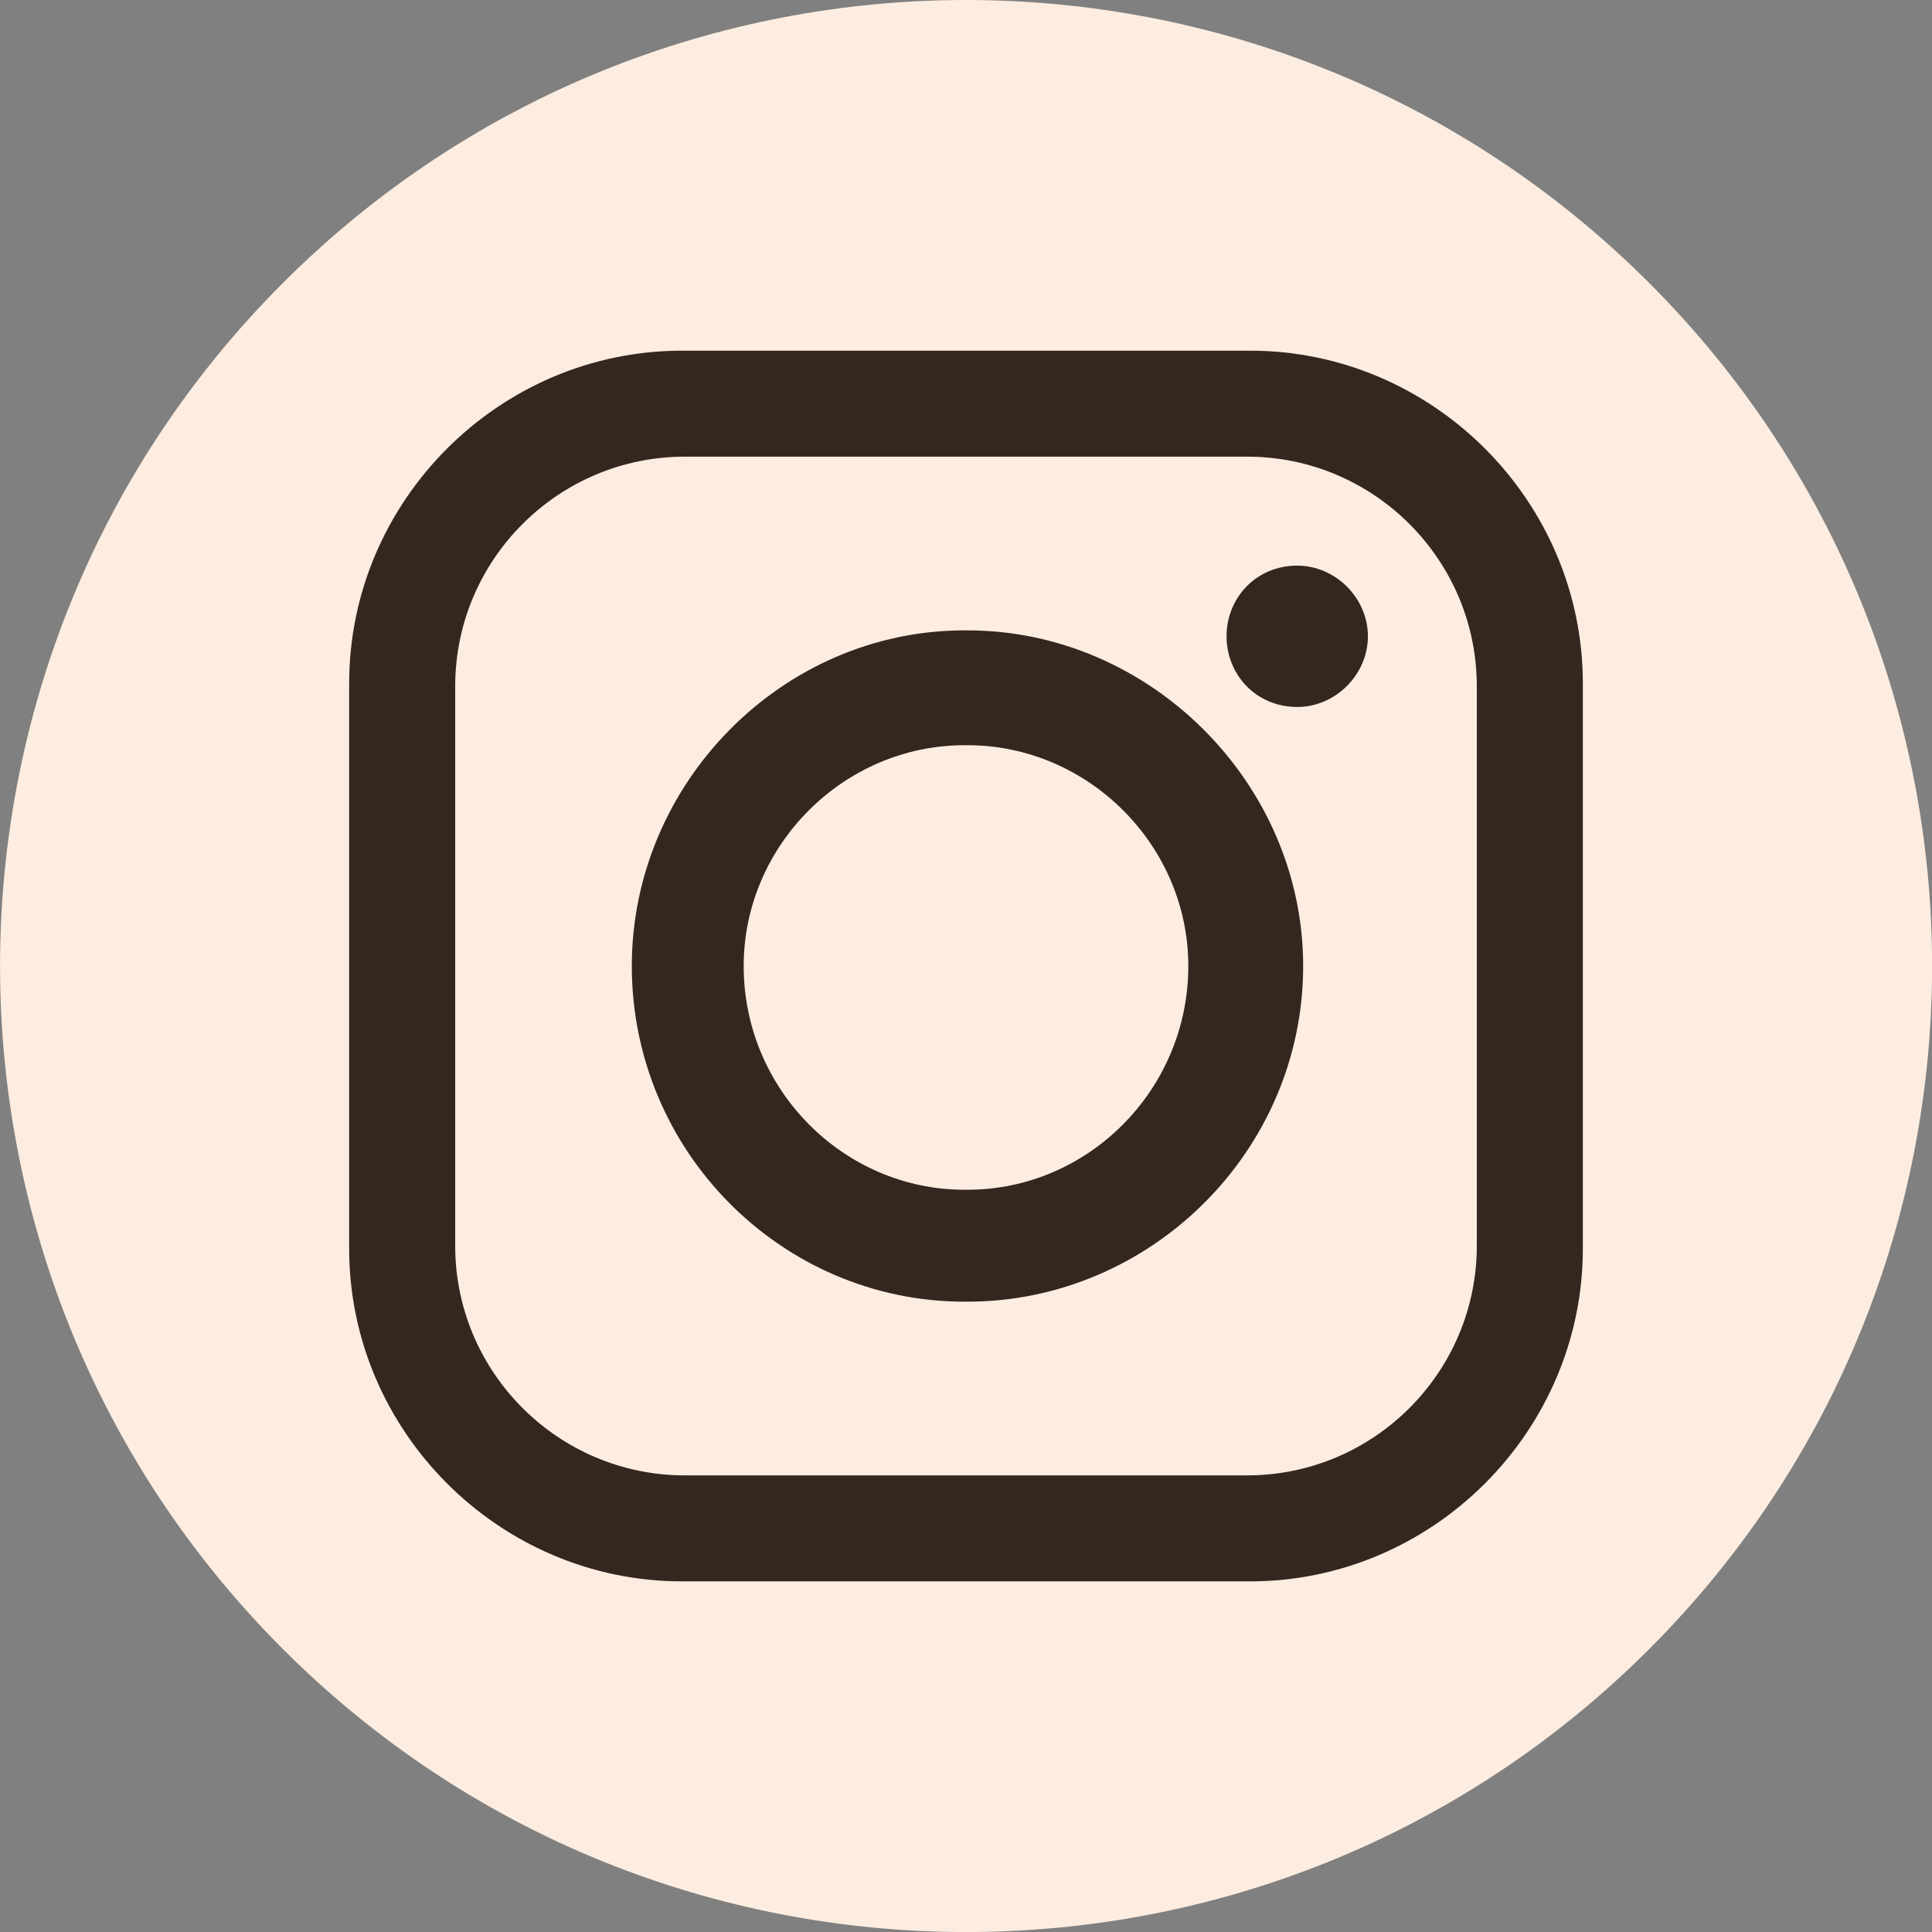
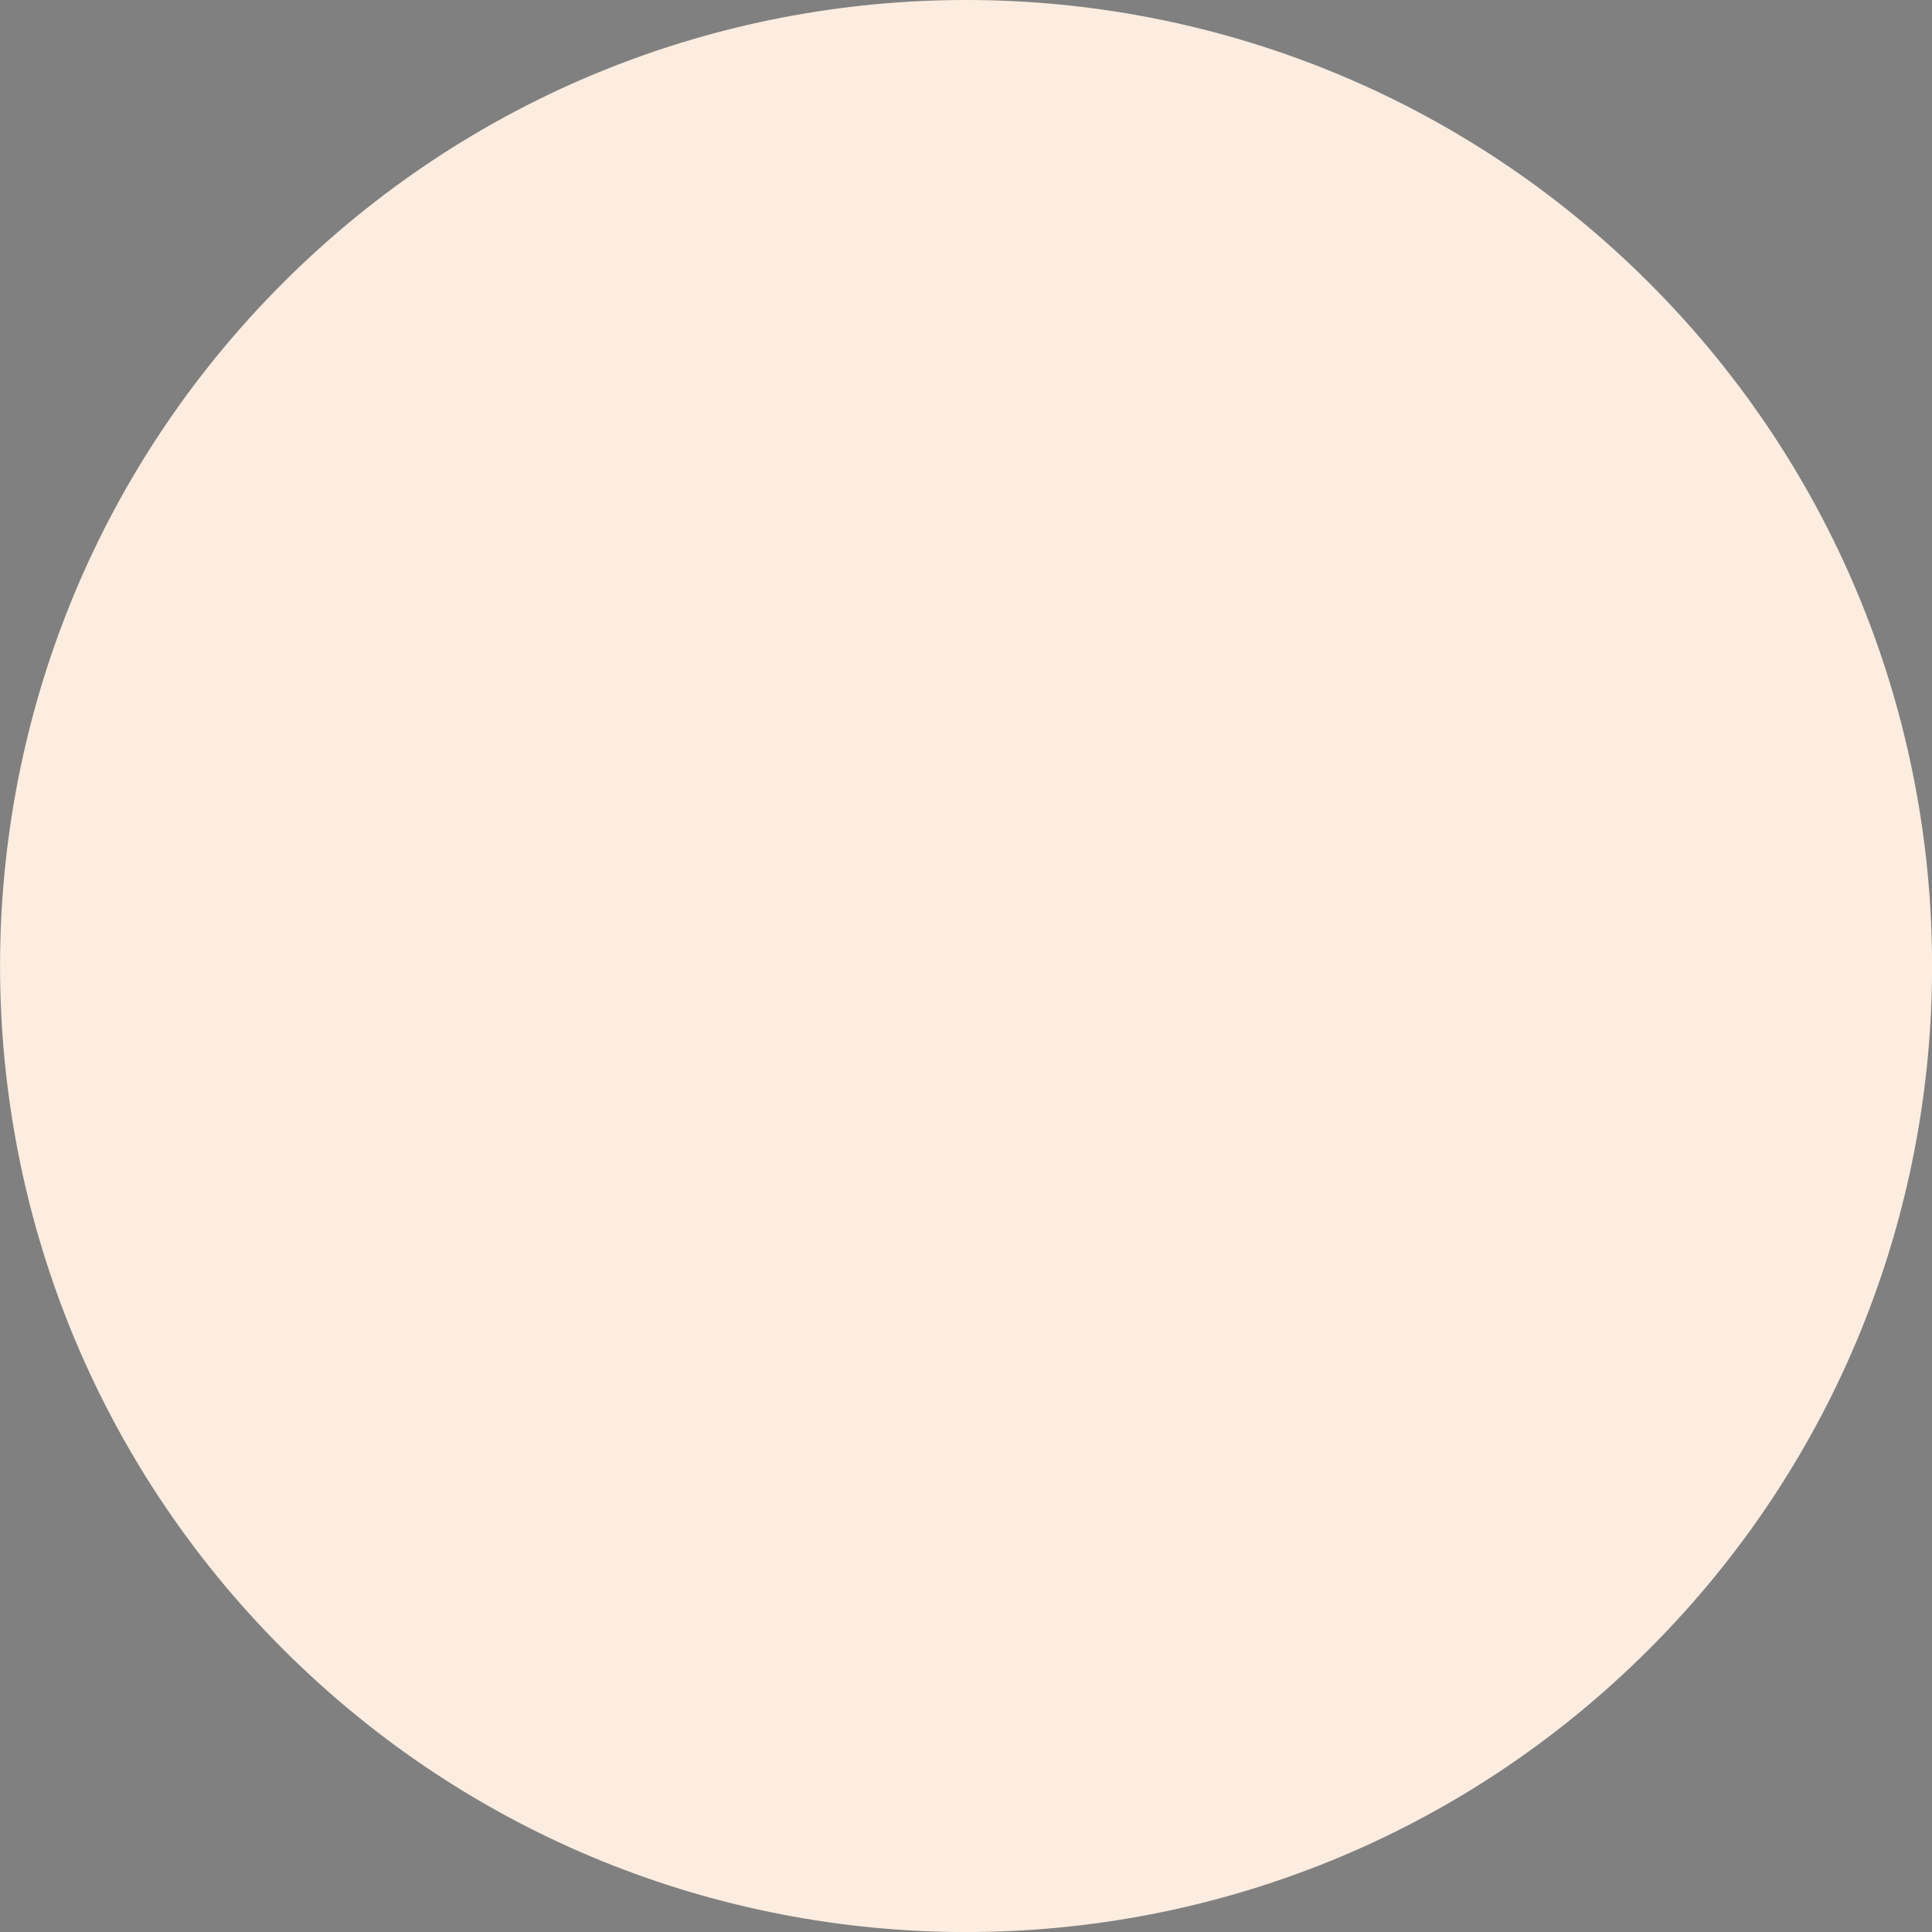
<svg xmlns="http://www.w3.org/2000/svg" width="43" height="43" viewBox="0 0 43 43" fill="none">
  <rect x="0" y="0" width="43" height="43" fill="#808080" stroke="none" />
  <path d="M36.705 36.704C45.101 28.307 45.101 14.694 36.705 6.297C28.308 -2.099 14.695 -2.099 6.298 6.297C-2.098 14.694 -2.098 28.307 6.298 36.704C14.695 45.1 28.308 45.1 36.705 36.704Z" fill="#FCEDE0" />
-   <path fill-rule="evenodd" clip-rule="evenodd" d="M15.176 7.805H27.824C31.887 7.805 35.229 11.147 35.229 15.21V27.791C35.229 31.854 31.887 35.196 27.824 35.196H15.176C11.114 35.196 7.771 31.854 7.771 27.791V15.21C7.771 11.147 11.114 7.805 15.176 7.805ZM28.872 12.589C29.724 12.589 30.445 13.31 30.445 14.162C30.445 15.014 29.724 15.735 28.872 15.735C27.955 15.735 27.299 15.014 27.299 14.162C27.299 13.31 27.954 12.589 28.872 12.589ZM21.467 14.03H21.533C25.596 14.03 29.004 17.438 29.004 21.5C29.004 25.628 25.596 28.971 21.533 28.971H21.467C17.404 28.971 14.062 25.63 14.062 21.5C14.062 17.438 17.404 14.03 21.467 14.03ZM21.467 16.586H21.533C24.22 16.586 26.448 18.814 26.448 21.5C26.448 24.253 24.22 26.48 21.533 26.48H21.467C18.78 26.48 16.552 24.253 16.552 21.5C16.552 18.814 18.78 16.586 21.467 16.586ZM15.242 10.164H27.758C30.576 10.164 32.869 12.458 32.869 15.275V27.726C32.869 30.544 30.575 32.837 27.758 32.837H15.242C12.424 32.837 10.131 30.543 10.131 27.726V15.275C10.131 12.457 12.425 10.164 15.242 10.164Z" fill="#34271F" />
</svg>